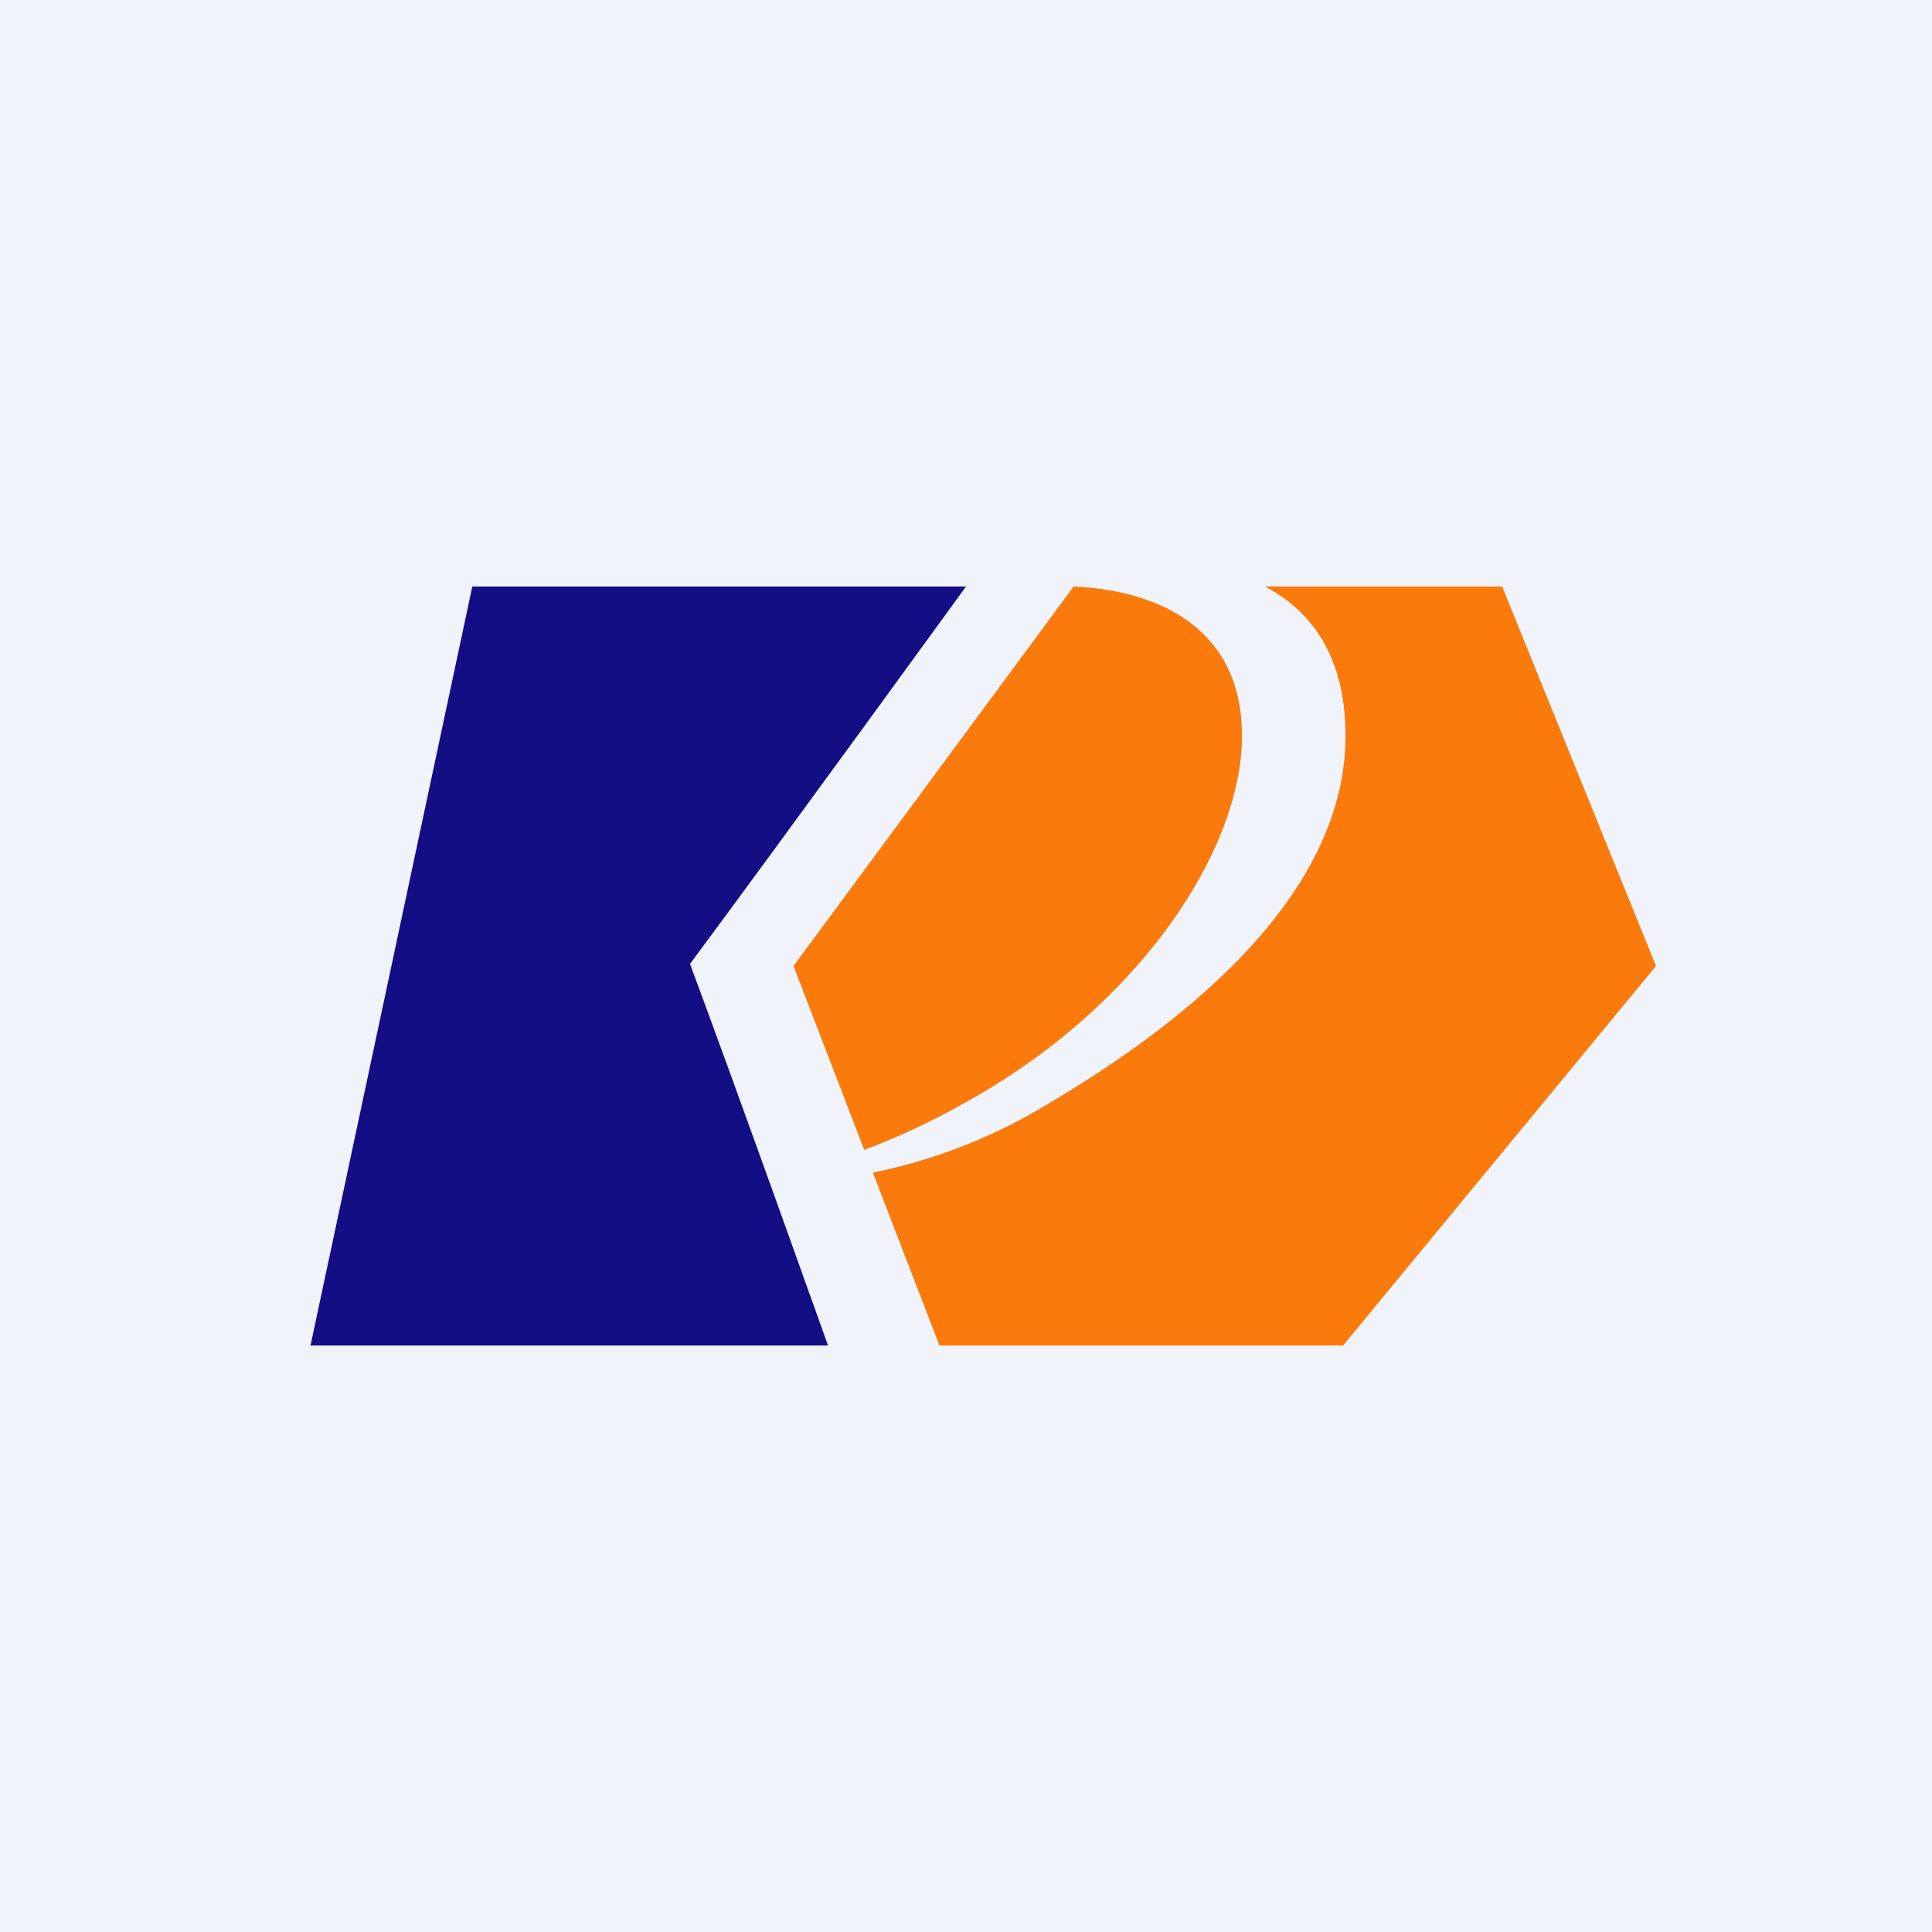
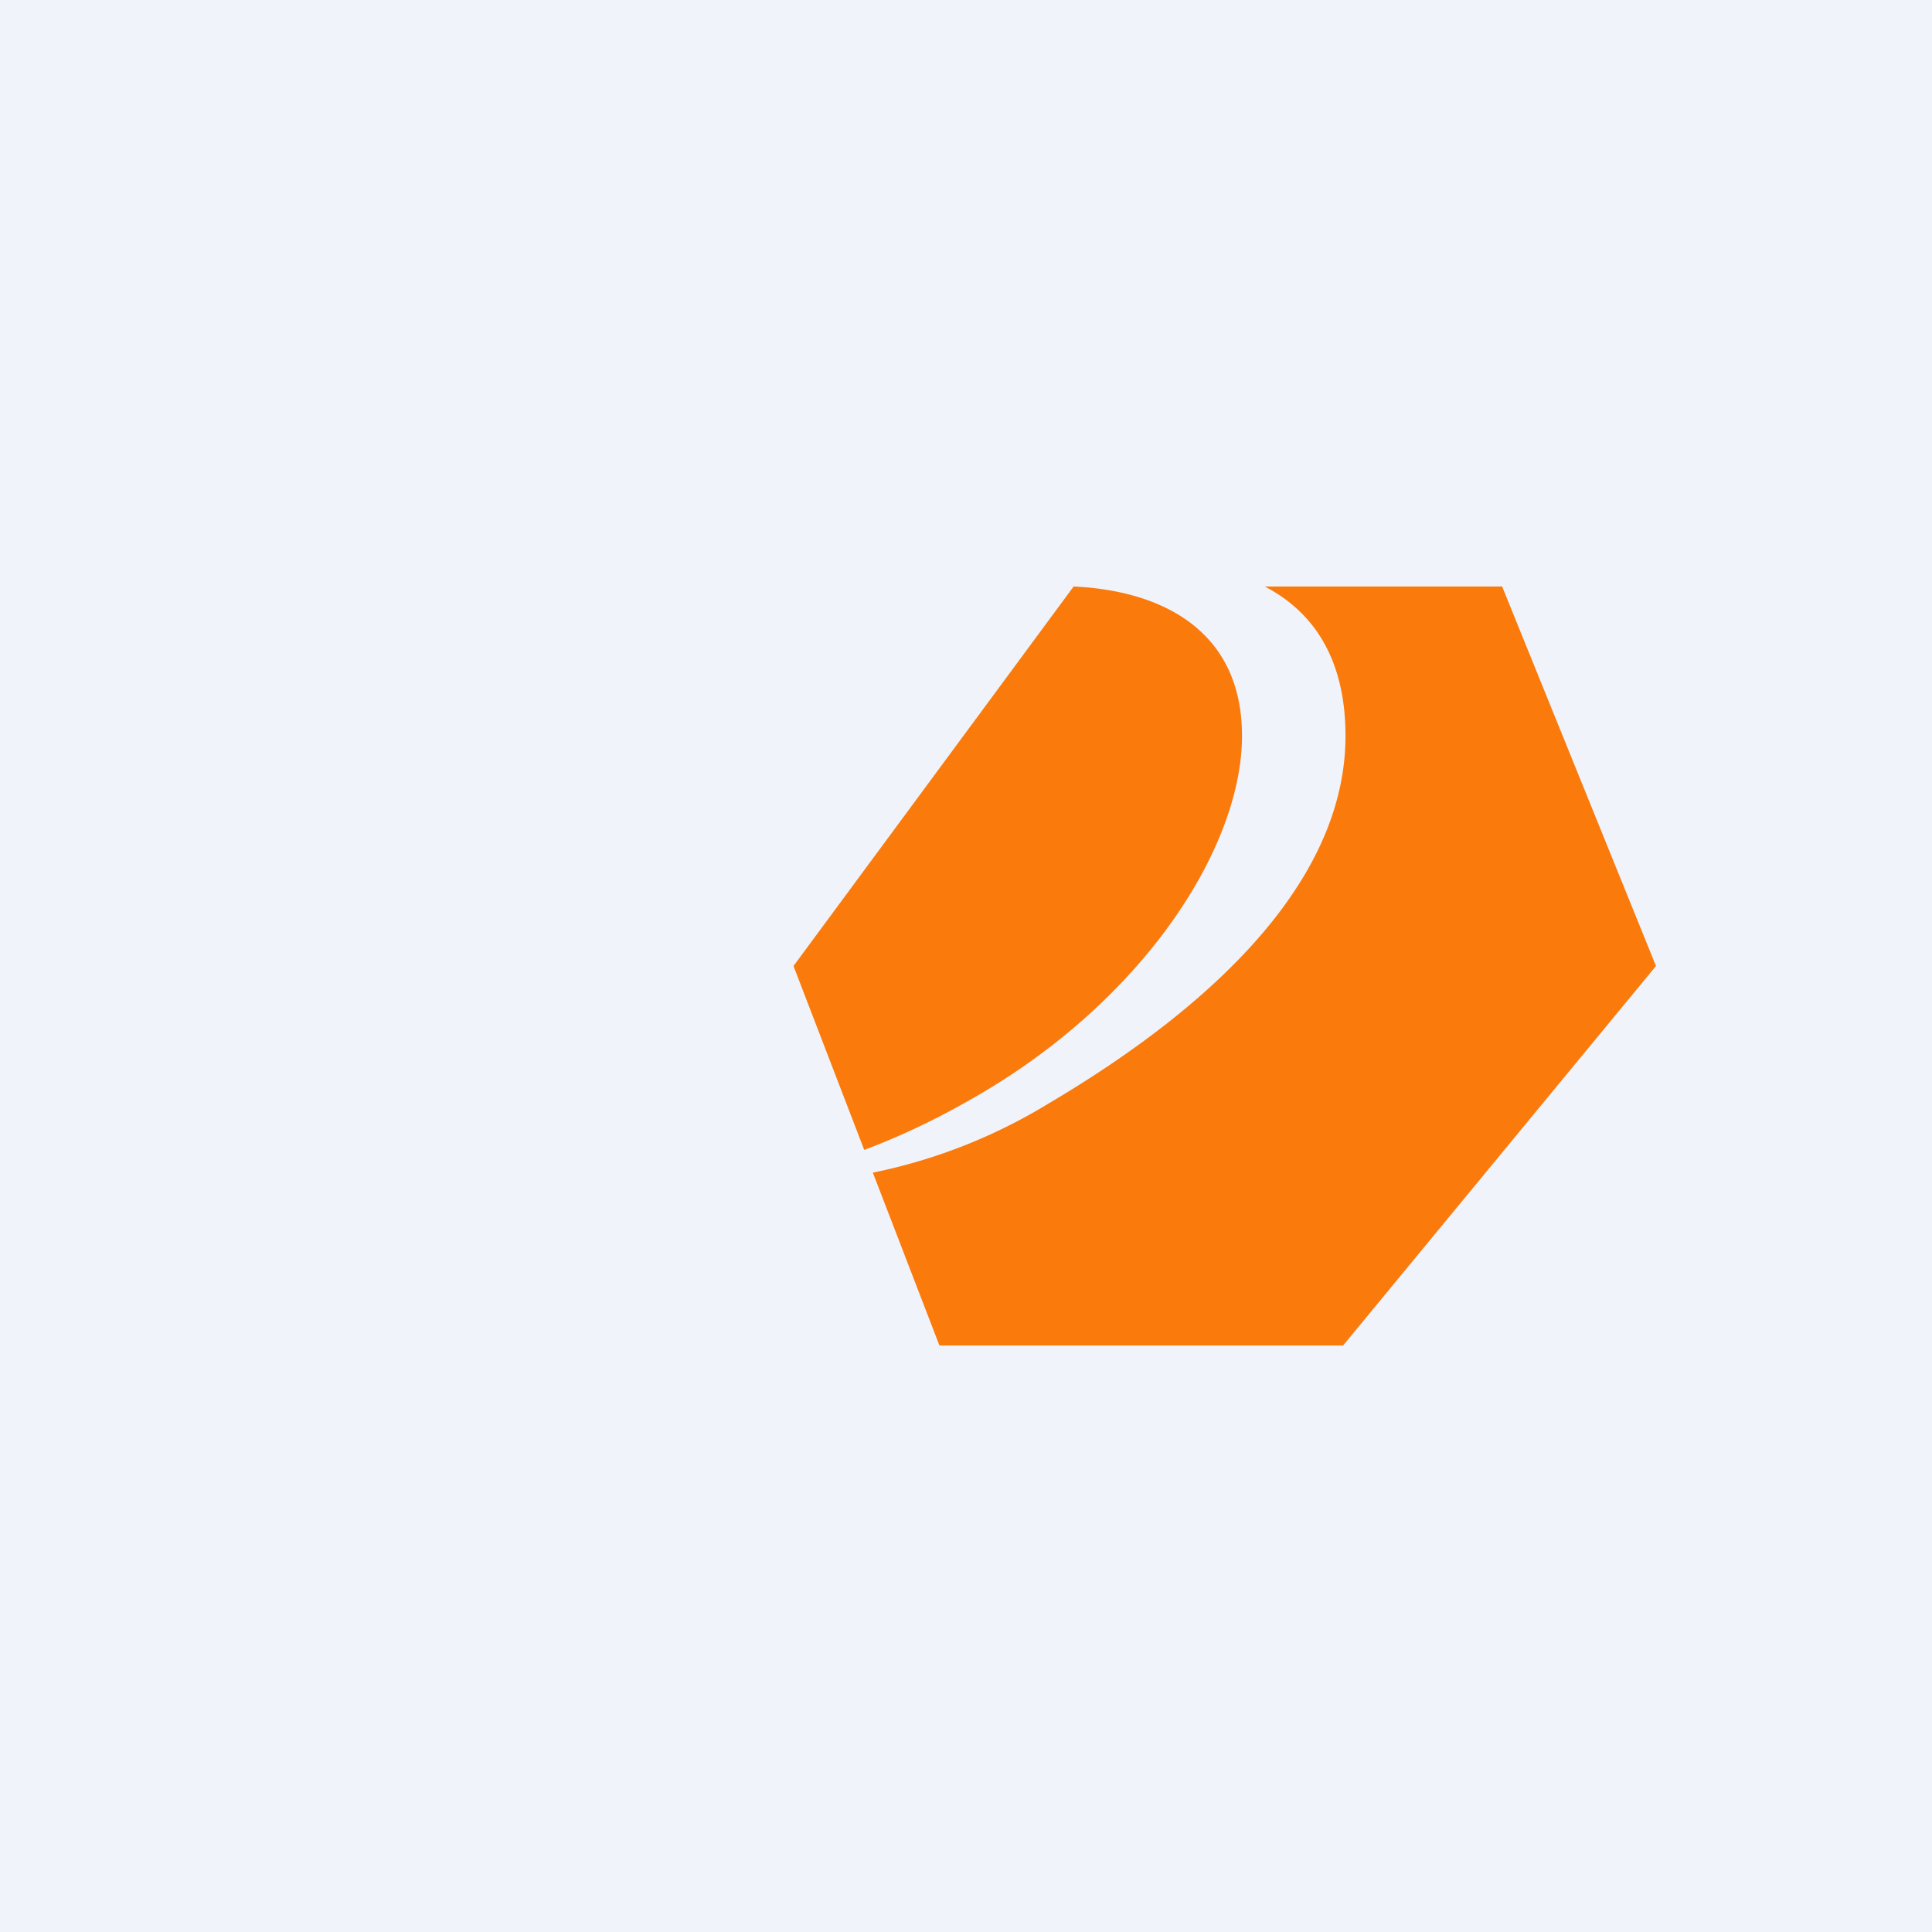
<svg xmlns="http://www.w3.org/2000/svg" width="56" height="56" viewBox="0 0 56 56">
  <path fill="#F0F3FA" d="M0 0h56v56H0z" />
-   <path d="M9 39h15s-2.66-7.47-4-11.06C22.71 24.29 28 17 28 17H13.69L9 39Z" fill="#130E84" />
-   <path d="M39 21.33C39 25.37 35.45 29 30.37 32a15.8 15.8 0 0 1-5.07 1.99L27.23 39h11.7L48 28l-4.46-11h-6.88c1.4.73 2.34 2.08 2.34 4.33ZM31.12 17c2.58.12 4.88 1.29 4.88 4.33 0 3.17-2.75 7.52-7.52 10.34-1.2.71-2.33 1.25-3.43 1.66L23 28l8.12-11Z" fill="#FA7A0C" />
+   <path d="M39 21.33C39 25.37 35.45 29 30.37 32a15.8 15.8 0 0 1-5.07 1.99L27.23 39h11.7L48 28l-4.46-11h-6.88c1.4.73 2.34 2.08 2.34 4.33M31.12 17c2.58.12 4.88 1.29 4.88 4.33 0 3.17-2.75 7.52-7.52 10.34-1.2.71-2.33 1.25-3.43 1.66L23 28l8.12-11Z" fill="#FA7A0C" />
</svg>